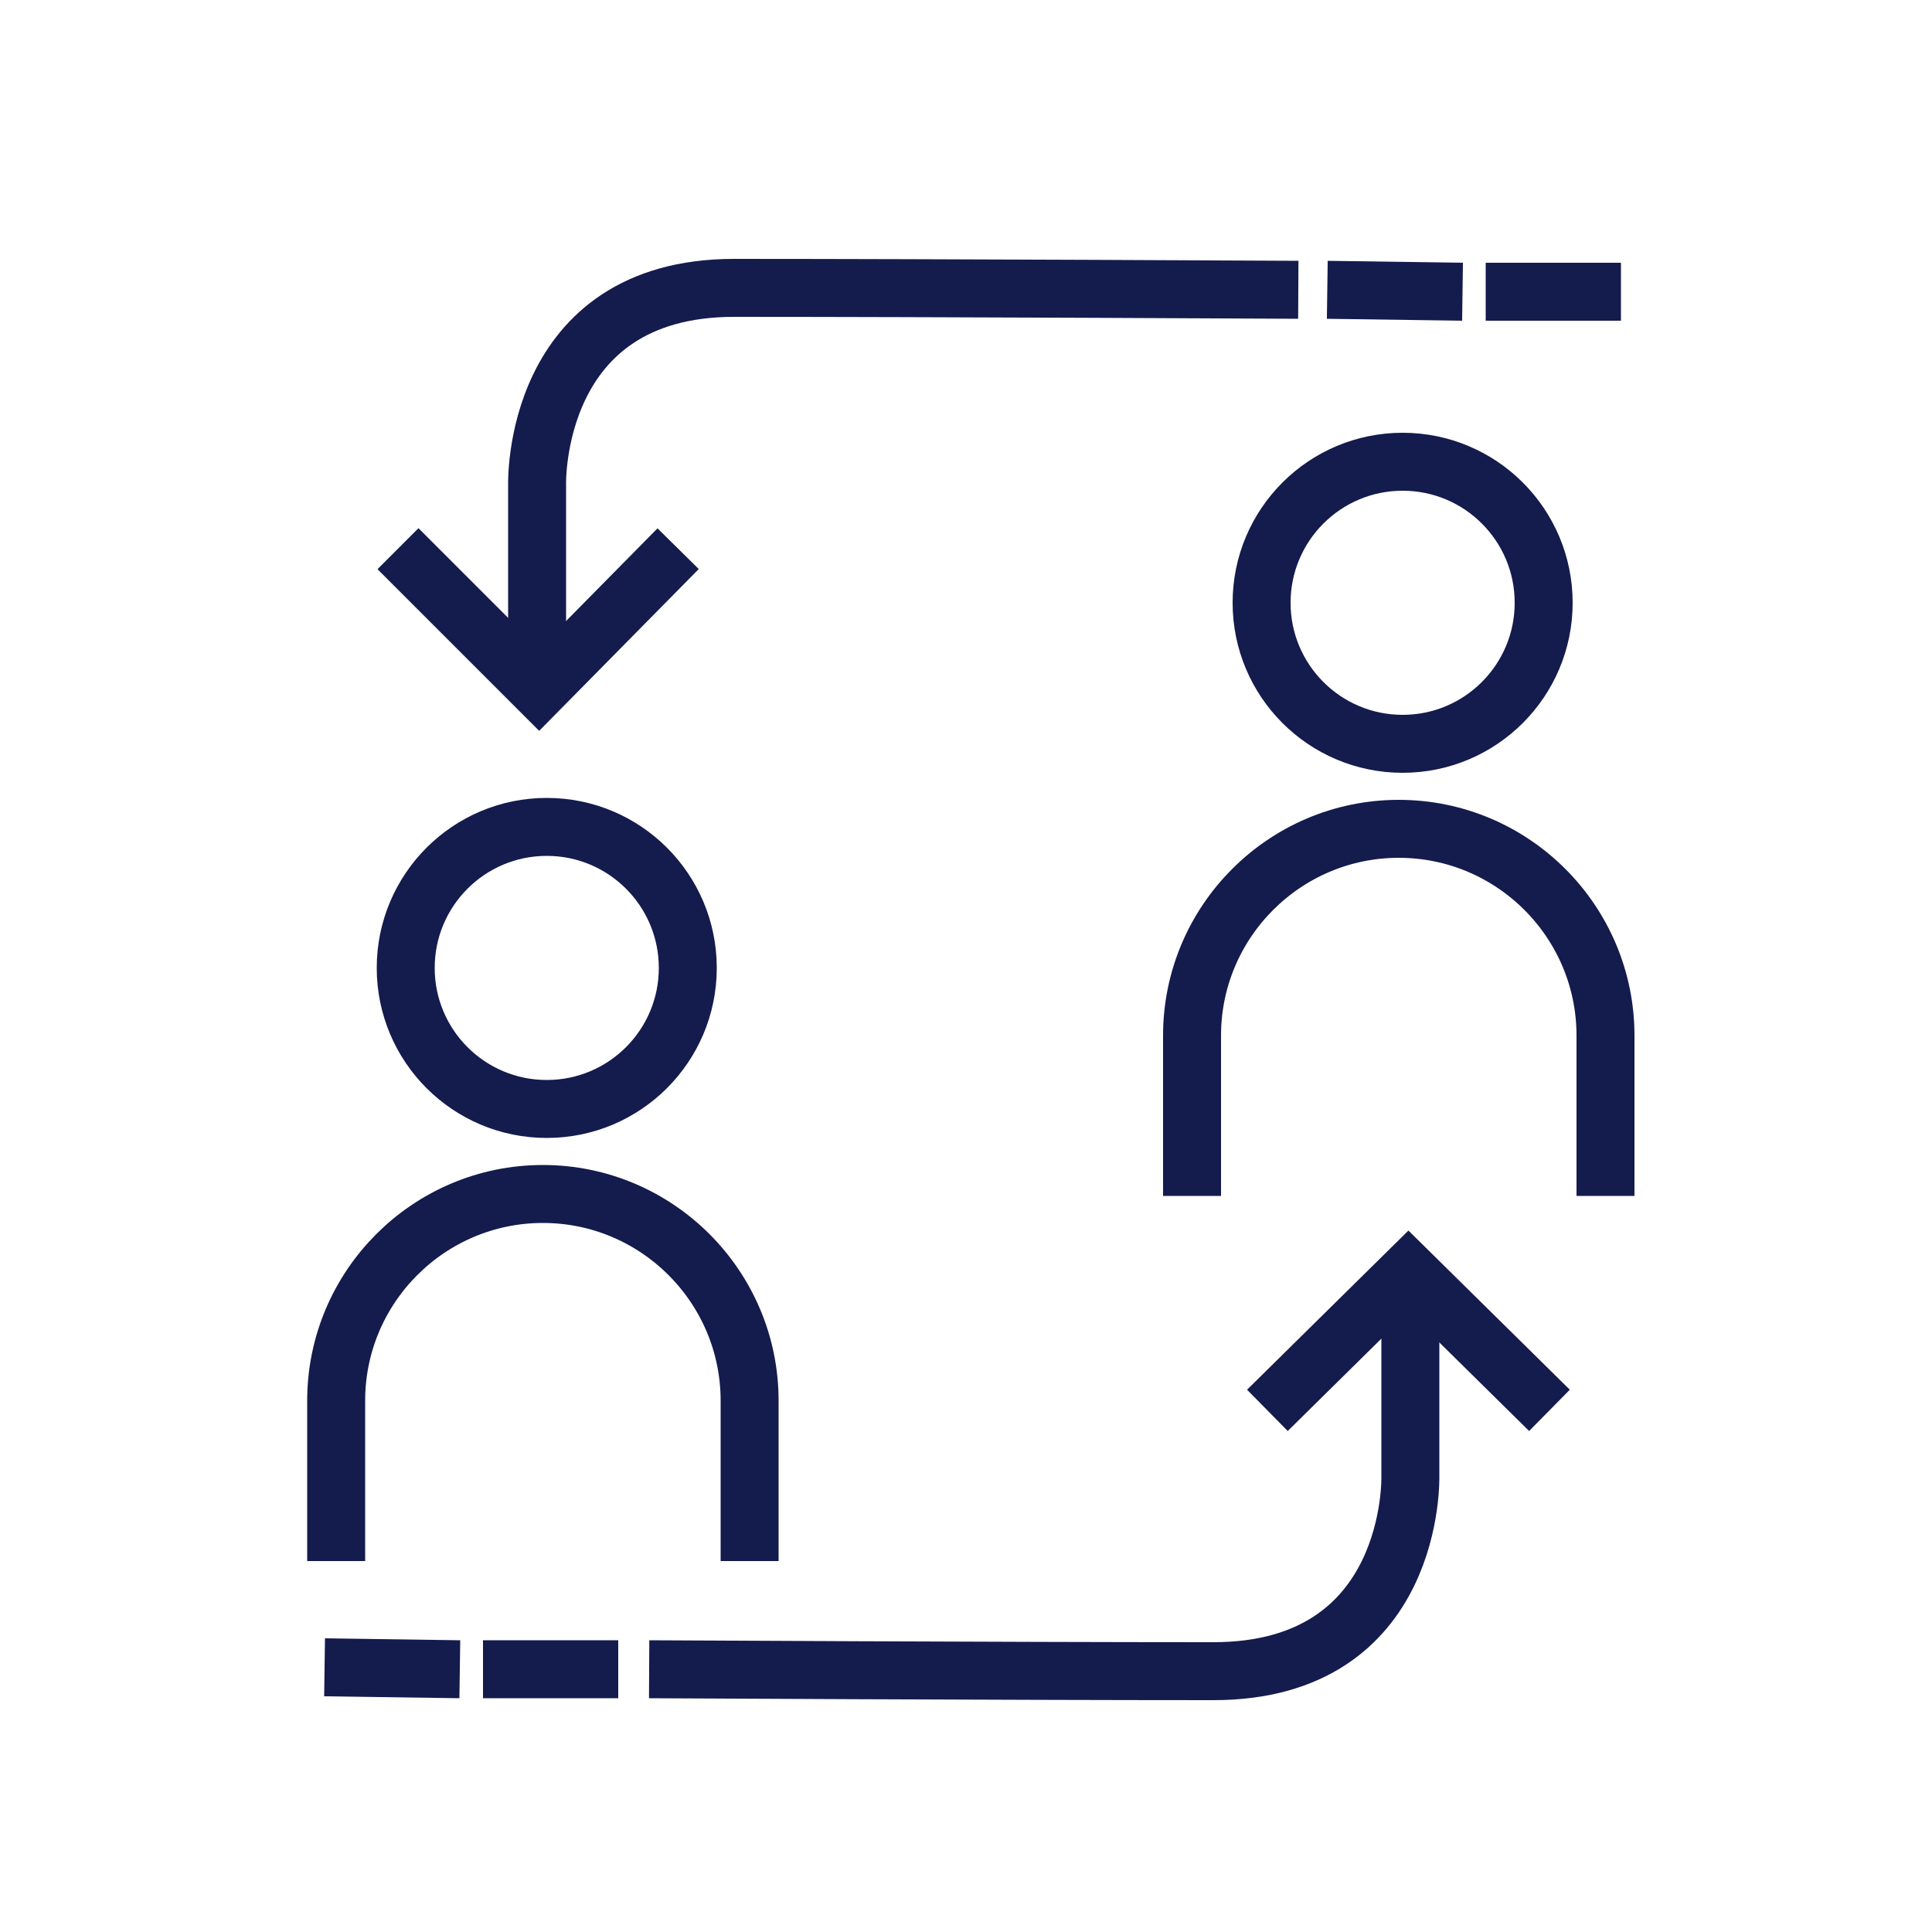
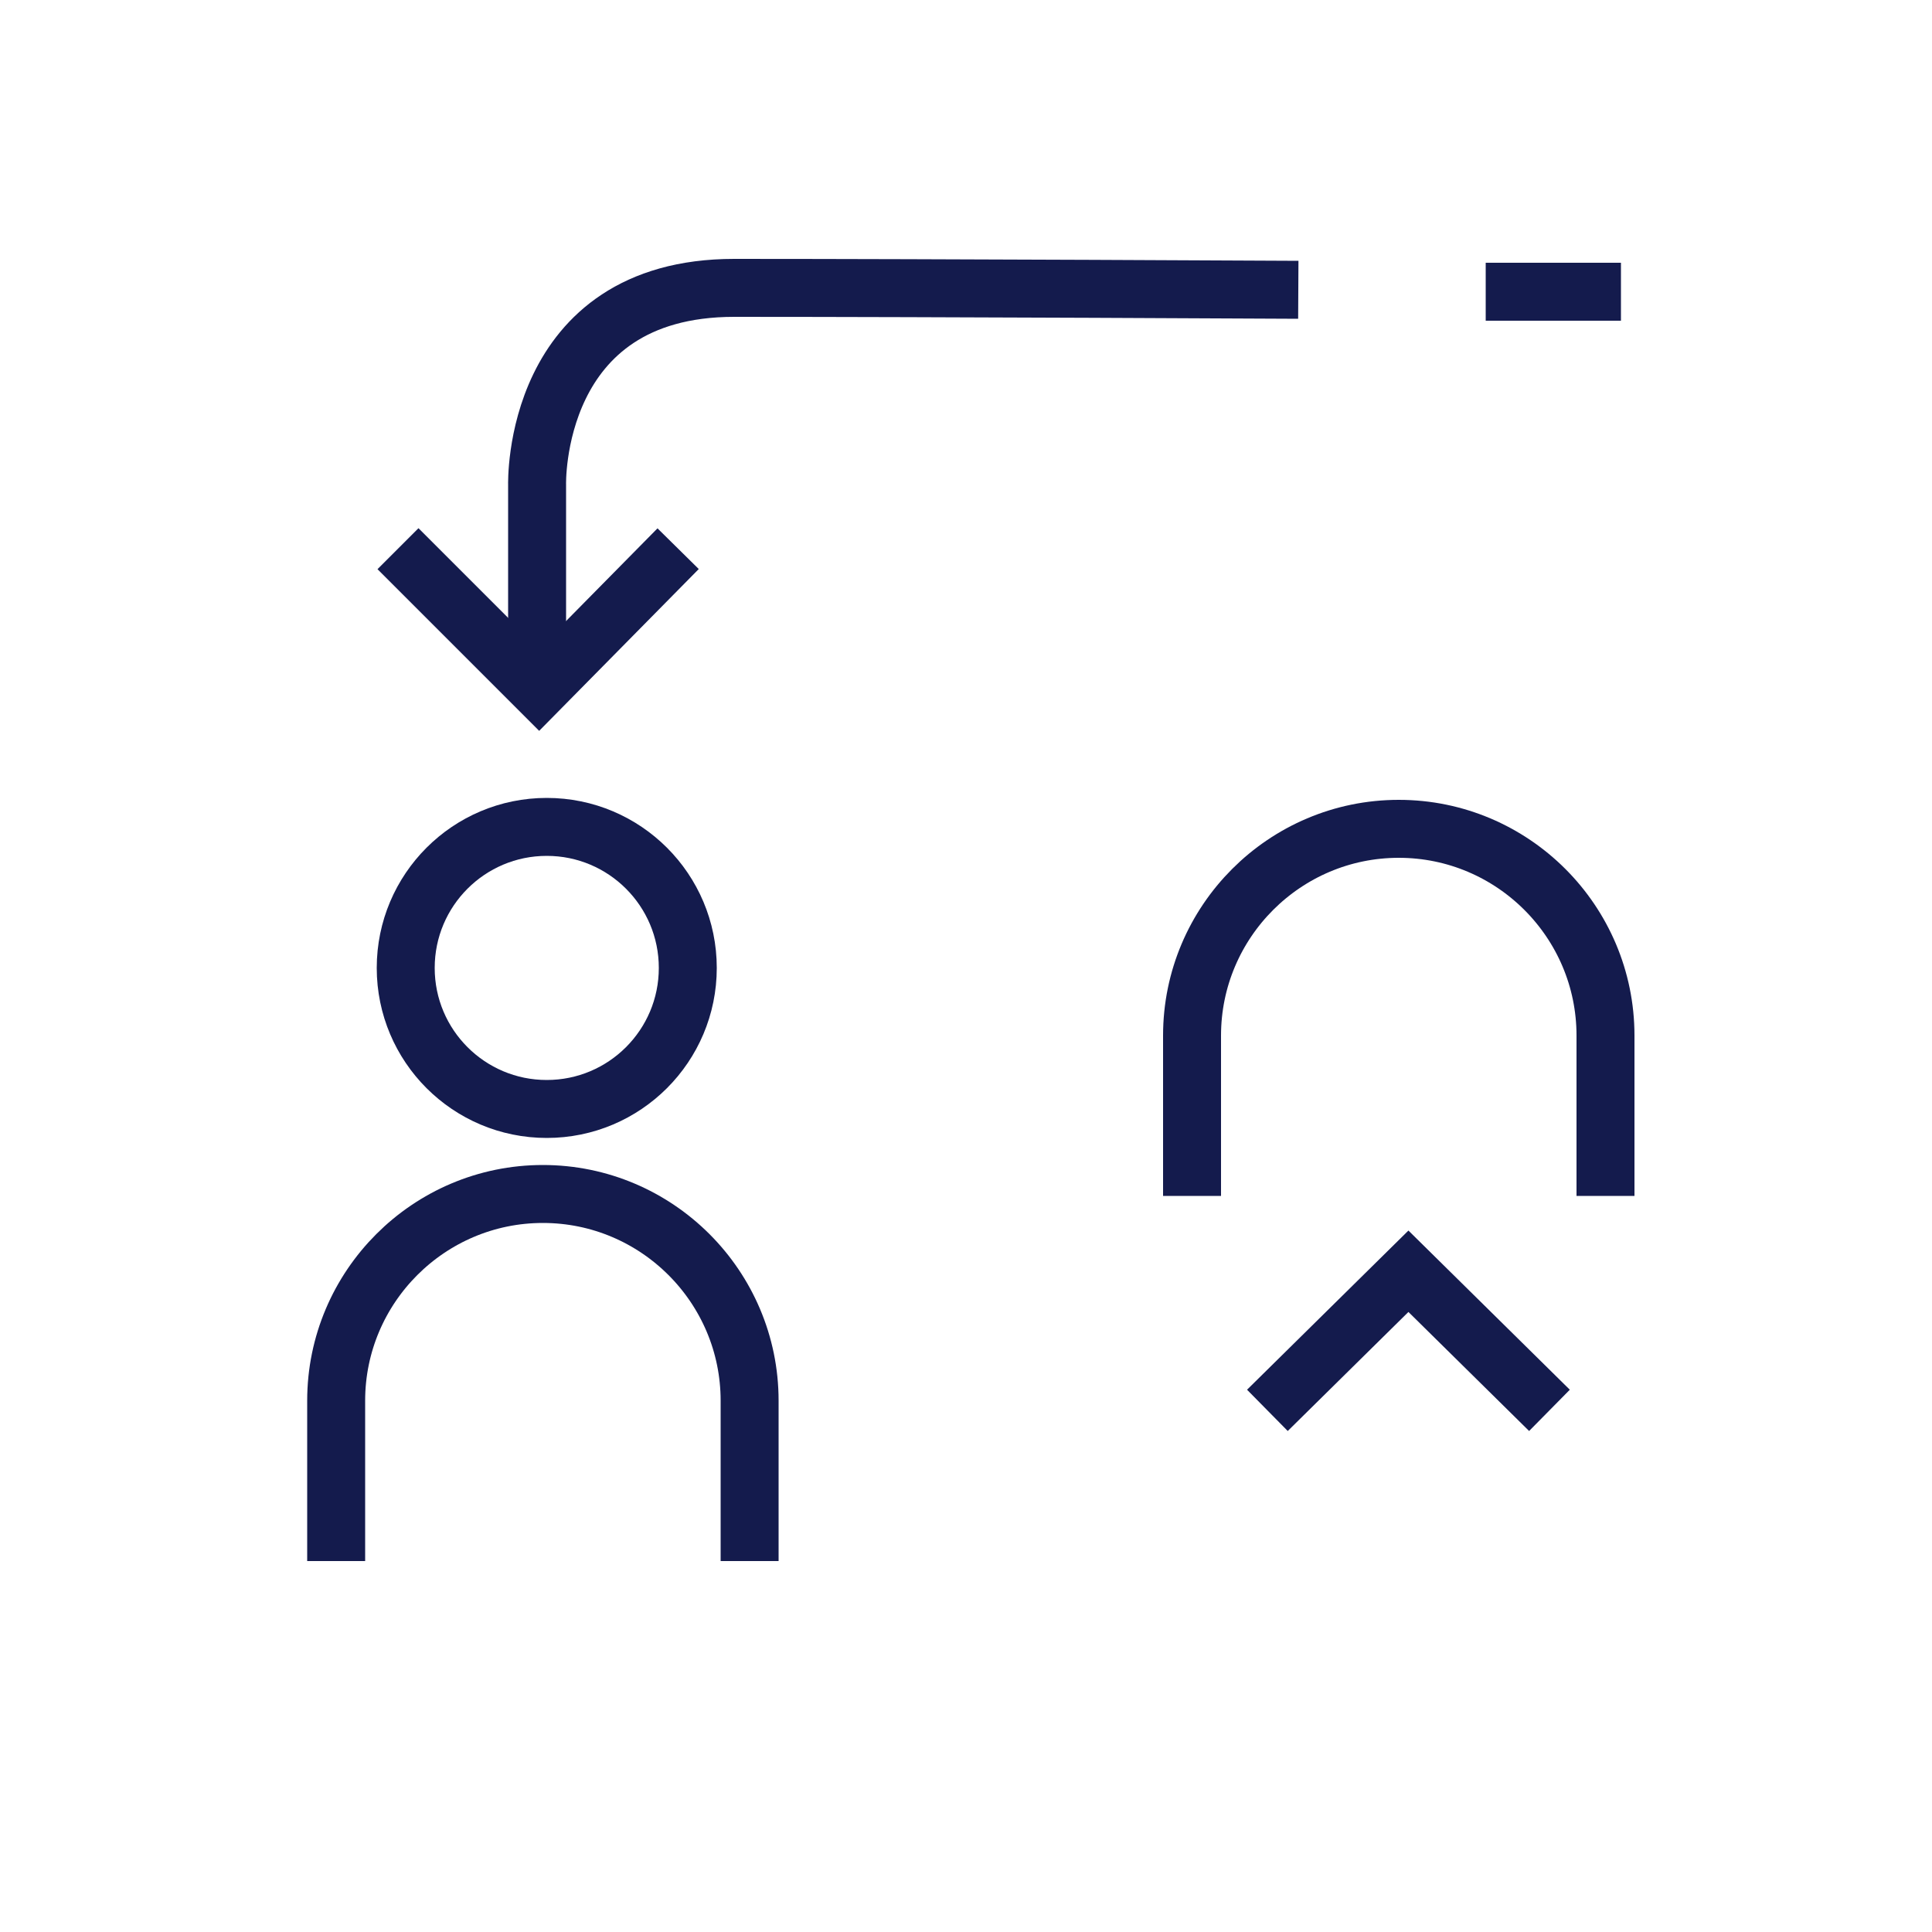
<svg xmlns="http://www.w3.org/2000/svg" version="1.1" id="Layer_1" x="0px" y="0px" viewBox="0 0 100 100" style="enable-background:new 0 0 100 100;" xml:space="preserve">
  <style type="text/css">
	.st0{fill:none;stroke:#141B4D;stroke-width:3;stroke-miterlimit:10;}
</style>
  <g>
    <circle class="st0" cx="28.3" cy="50.1" r="7.3" />
    <path class="st0" d="M38.8,80.8l0-8.3c0-5.9-4.8-10.7-10.7-10.7c-5.9,0-10.7,4.8-10.7,10.7l0,8.3" />
  </g>
  <g>
-     <circle class="st0" cx="72.6" cy="31.2" r="7.3" />
    <path class="st0" d="M83.1,61.9l0-8.3c0-5.9-4.8-10.7-10.7-10.7c-5.9,0-10.7,4.8-10.7,10.7l0,8.3" />
  </g>
  <g>
-     <path class="st0" d="M33.6,86.4c0,0,18.7,0.1,29.2,0.1S73,76.4,73,76.4l0-9.5" />
    <polyline class="st0" points="65.6,73 72.9,65.8 80.2,73  " />
    <g>
      <g>
-         <line class="st0" x1="32" y1="86.4" x2="25" y2="86.4" />
-         <line class="st0" x1="23.8" y1="86.4" x2="16.8" y2="86.3" />
-       </g>
+         </g>
    </g>
  </g>
  <g>
    <path class="st0" d="M67.2,15c0,0-18.7-0.1-29.2-0.1S27.8,25.1,27.8,25.1l0,9.5" />
    <polyline class="st0" points="35.1,28.4 27.9,35.7 20.6,28.4  " />
    <g>
      <g>
-         <line class="st0" x1="68.7" y1="15" x2="75.7" y2="15.1" />
        <line class="st0" x1="76.9" y1="15.1" x2="83.9" y2="15.1" />
      </g>
    </g>
  </g>
</svg>